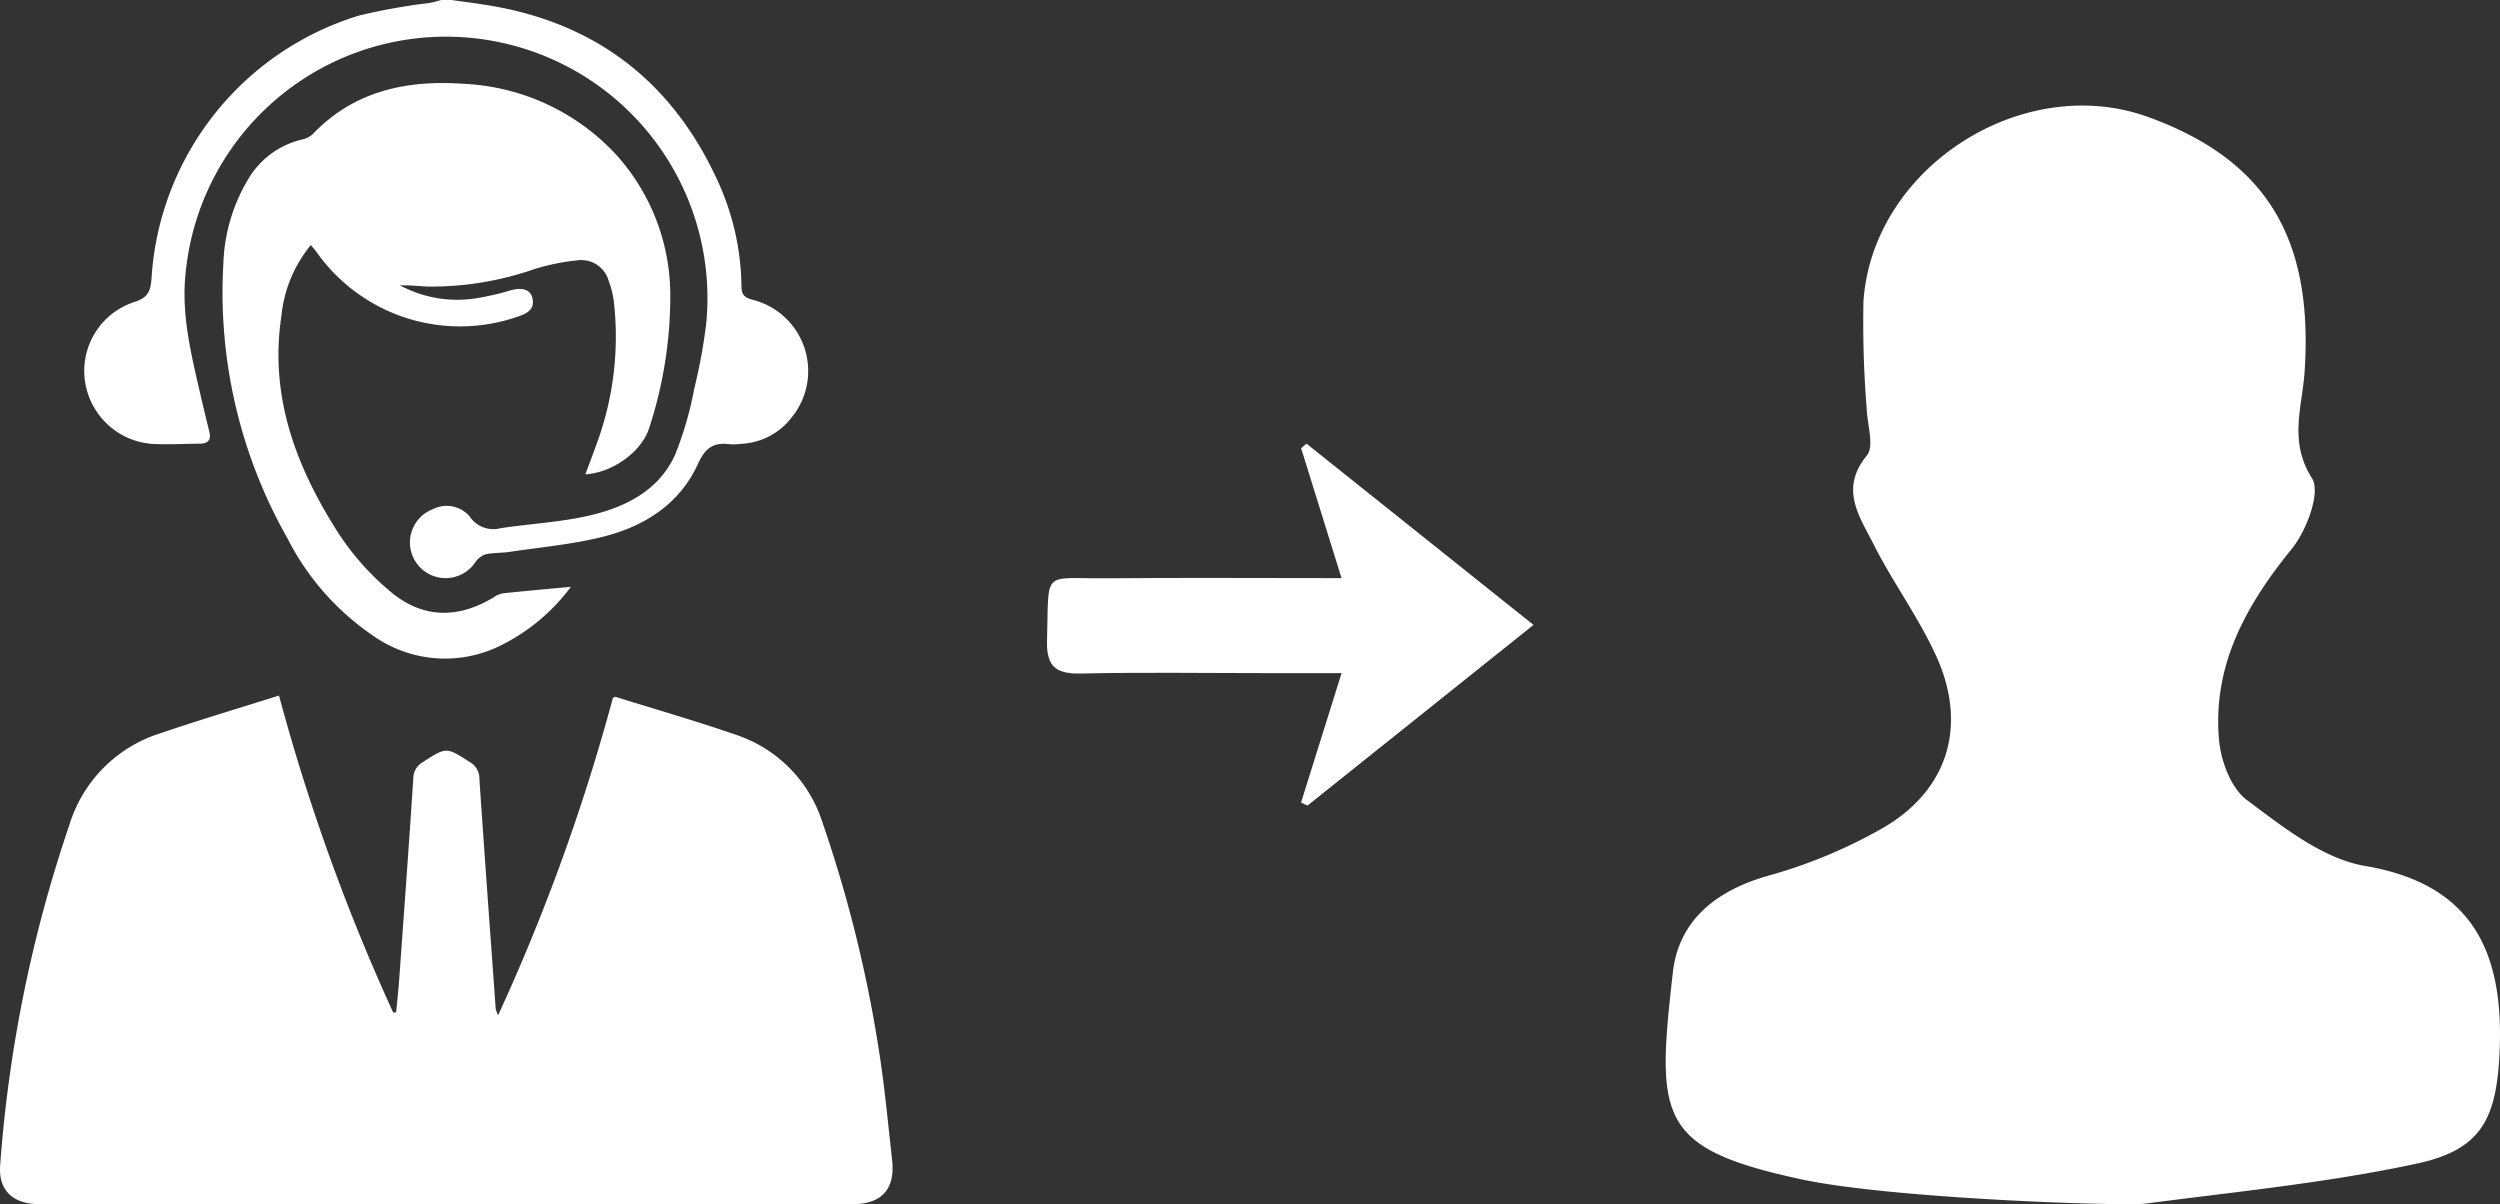
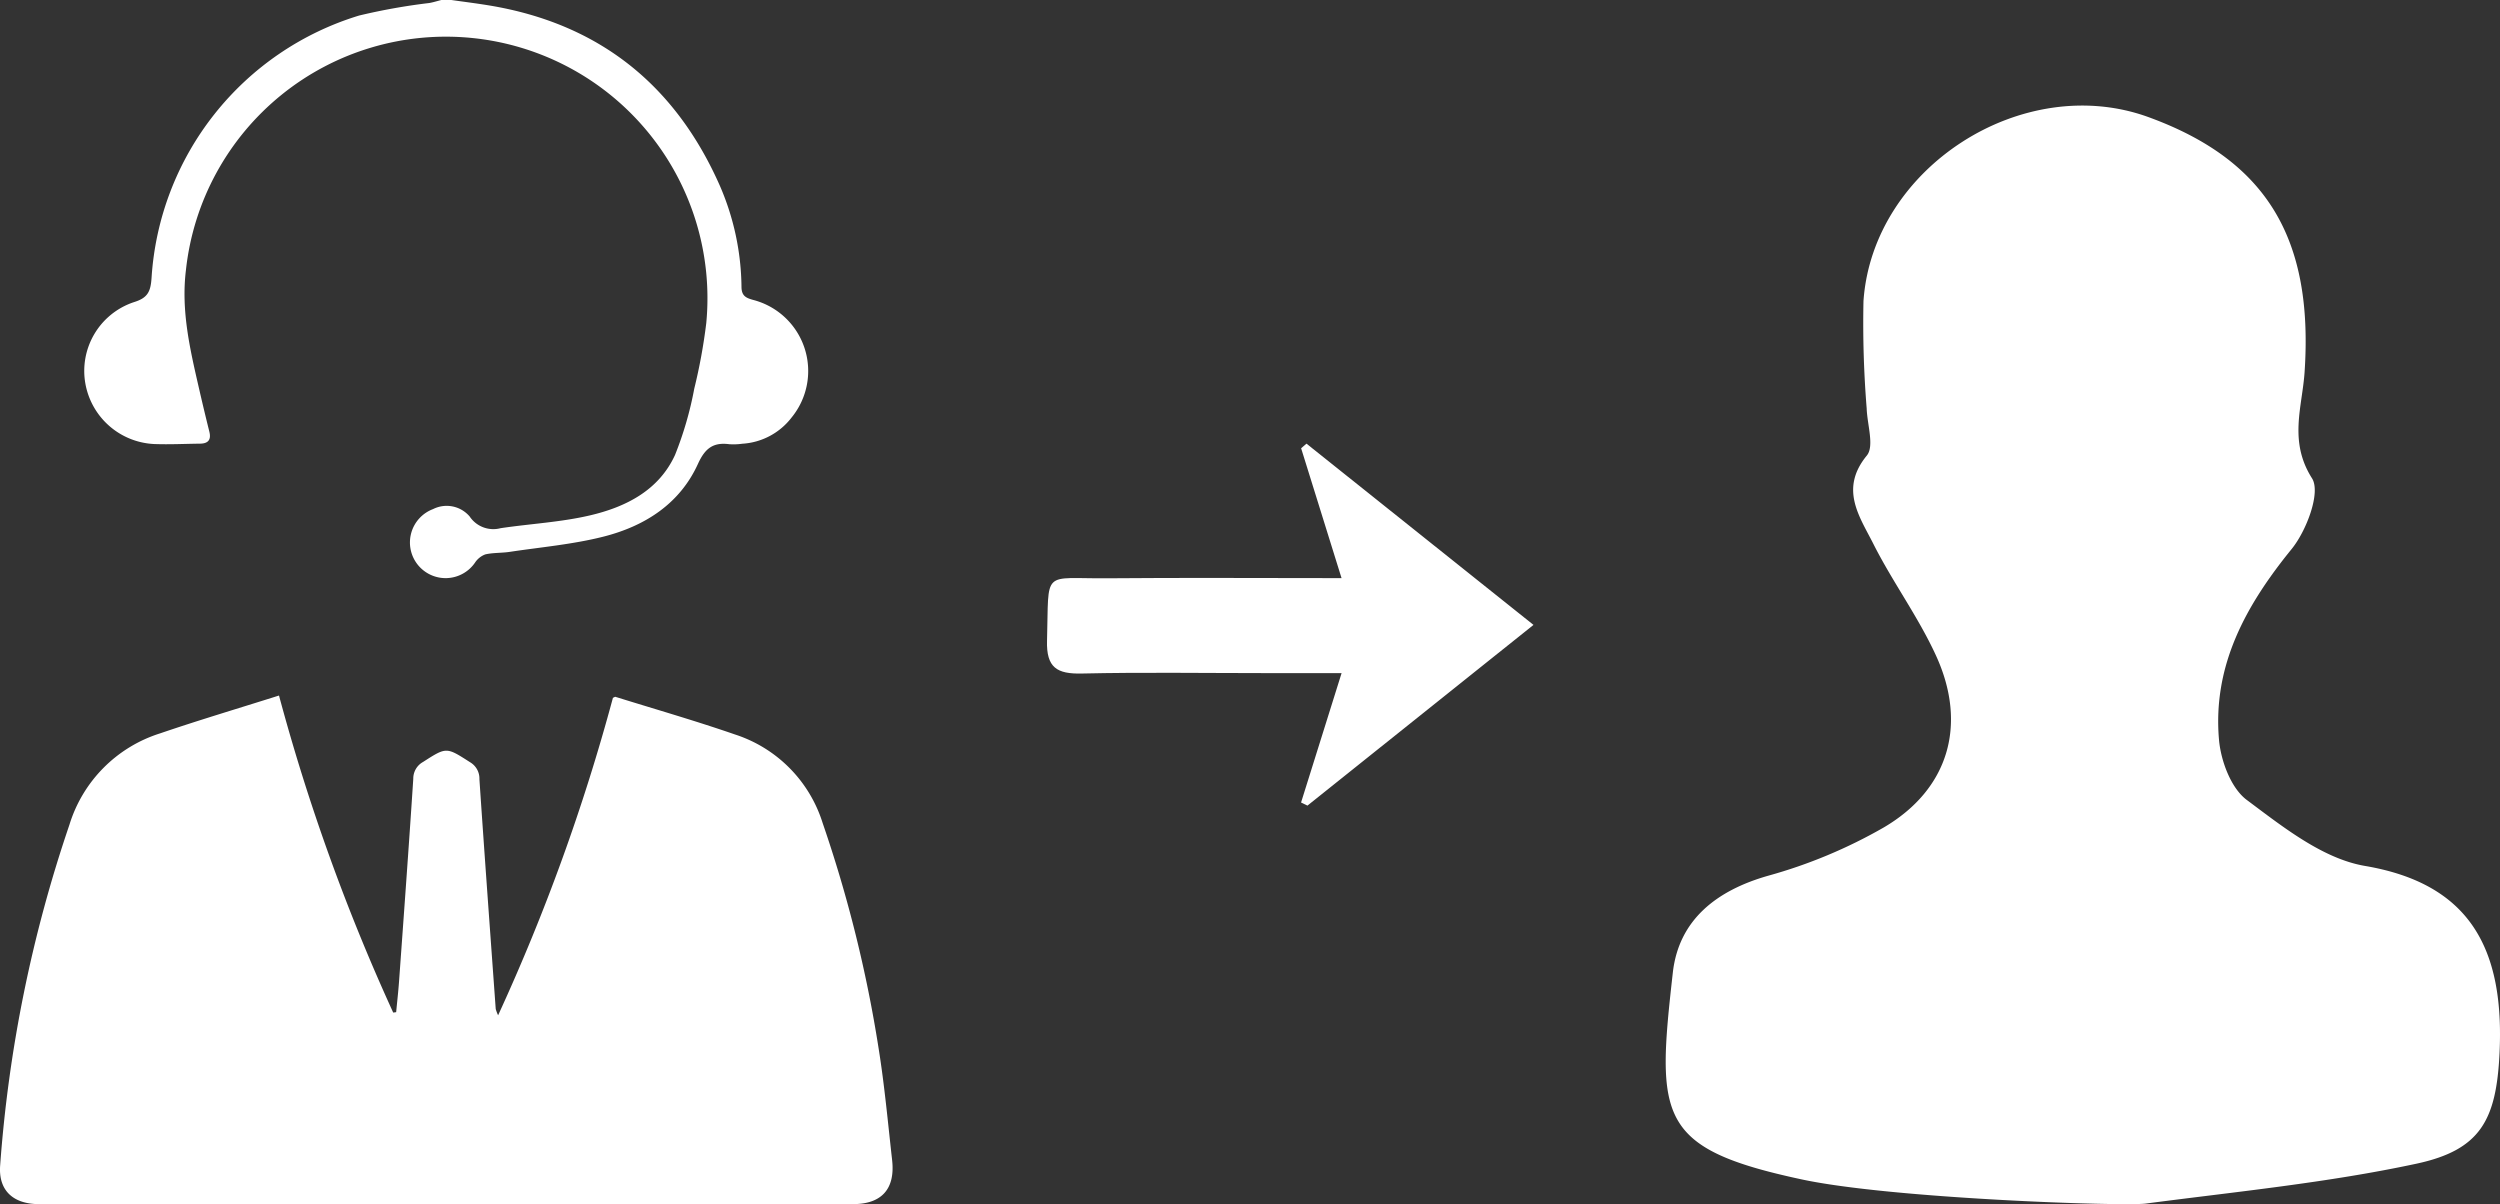
<svg xmlns="http://www.w3.org/2000/svg" width="242.554" height="116.827" viewBox="0 0 242.554 116.827">
  <rect x="0" y="0" width="242.554" height="116.827" fill="#333333" stroke="none" />
  <g id="Group_416" data-name="Group 416" transform="translate(-1475.356 -1469.504)">
    <g id="Group_414" data-name="Group 414">
      <path id="Path_12674" data-name="Path 12674" d="M1650.17,1583.934c-14.079-3.014-14.094-6.033-12.513-20.07.575-5.1,4.222-7.968,9.266-9.4a48.461,48.461,0,0,0,11.213-4.687c6.274-3.688,8.121-9.947,5.068-16.636-1.718-3.767-4.226-7.166-6.094-10.874-1.334-2.649-3.3-5.313-.632-8.564.743-.905.04-3-.012-4.553a102.687,102.687,0,0,1-.312-10.436c.893-12.961,15.467-22.287,27.654-17.846,11.439,4.168,16.023,11.748,15.142,24.748-.231,3.4-1.56,6.7.721,10.293.871,1.372-.534,5.088-1.976,6.863-4.446,5.469-7.672,11.287-7.049,18.491.178,2.055,1.157,4.7,2.688,5.846,3.511,2.621,7.38,5.711,11.479,6.409,10.121,1.724,13.556,7.951,13.049,18.222-.316,6.408-1.831,9.331-8.056,10.667-8.64,1.854-17.5,2.717-26.277,3.871C1681.4,1586.554,1658.921,1585.808,1650.17,1583.934Z" fill="#fff" />
    </g>
-     <path id="Path_12675" data-name="Path 12675" d="M1624.137,1530.133l-21.931,17.532-.619-.3c1.243-3.968,2.485-7.937,3.932-12.555h-7.51c-5.9,0-11.8-.092-17.688.041-2.41.055-3.457-.56-3.381-3.195.2-7.036-.574-5.987,5.914-6.046,7.323-.066,14.648-.015,22.661-.015l-3.922-12.6.519-.448Z" fill="#fff" />
+     <path id="Path_12675" data-name="Path 12675" d="M1624.137,1530.133l-21.931,17.532-.619-.3c1.243-3.968,2.485-7.937,3.932-12.555h-7.51c-5.9,0-11.8-.092-17.688.041-2.41.055-3.457-.56-3.381-3.195.2-7.036-.574-5.987,5.914-6.046,7.323-.066,14.648-.015,22.661-.015l-3.922-12.6.519-.448" fill="#fff" />
    <g id="Group_415" data-name="Group 415">
      <path id="Path_12676" data-name="Path 12676" d="M1519.118,1469.5c1.228.176,2.461.328,3.685.53,10.645,1.756,18.062,7.682,22.394,17.492a25.257,25.257,0,0,1,2.1,9.849c.015.876.482,1.05,1.156,1.238a7.124,7.124,0,0,1,3.707,11.4,6.521,6.521,0,0,1-4.788,2.547,6.191,6.191,0,0,1-1.252.047c-1.561-.205-2.352.38-3.047,1.907-1.773,3.9-5.18,6.05-9.183,7.063-2.959.749-6.041,1.016-9.072,1.473-.787.119-1.6.071-2.374.245a2.064,2.064,0,0,0-.991.784,3.459,3.459,0,1,1-4.084-5.176,2.929,2.929,0,0,1,3.554.715,2.759,2.759,0,0,0,3,1.136c2.882-.43,5.825-.578,8.65-1.237,3.48-.811,6.691-2.414,8.273-5.863a34.048,34.048,0,0,0,1.866-6.428,53.708,53.708,0,0,0,1.167-6.369,25.373,25.373,0,0,0-50.483-5.15c-.489,4.007.416,7.767,1.288,11.574q.471,2.052.981,4.1c.2.793-.108,1.162-.9,1.171-1.483.016-2.968.093-4.448.037a7.122,7.122,0,0,1-6.673-5.835,7.031,7.031,0,0,1,4.694-7.928c1.354-.413,1.634-1.025,1.722-2.36a28.5,28.5,0,0,1,20.143-25.452,59.57,59.57,0,0,1,6.809-1.215c.4-.071.8-.2,1.2-.3Z" fill="#fff" />
      <path id="Path_12677" data-name="Path 12677" d="M1502.425,1536.985a196.214,196.214,0,0,0,11.081,30.761l.286-.039c.094-.99.207-1.979.279-2.97.473-6.559.954-13.117,1.382-19.678a1.835,1.835,0,0,1,.942-1.625c2.285-1.466,2.253-1.462,4.57.023a1.836,1.836,0,0,1,.905,1.647c.5,7.433,1.046,14.863,1.582,22.293a3.875,3.875,0,0,0,.231.612,194.8,194.8,0,0,0,11.14-30.8c.114-.045.195-.112.25-.095,3.874,1.206,7.777,2.329,11.609,3.655a13.159,13.159,0,0,1,8.487,8.582,127.626,127.626,0,0,1,5.428,21.85c.578,3.6.906,7.234,1.314,10.856.315,2.8-1.015,4.273-3.8,4.273q-39.479,0-78.957,0c-2.548,0-3.964-1.347-3.783-3.754a132.159,132.159,0,0,1,6.721-33.053,13.43,13.43,0,0,1,8.794-8.865C1494.653,1539.372,1498.471,1538.237,1502.425,1536.985Z" fill="#fff" />
-       <path id="Path_12678" data-name="Path 12678" d="M1505.518,1493.275a12.817,12.817,0,0,0-2.861,6.892c-1.191,7.877,1.481,14.777,5.621,21.2a25.583,25.583,0,0,0,4.905,5.489c3.114,2.656,6.547,2.72,10.03.623a2.435,2.435,0,0,1,.914-.408c2.15-.229,4.3-.416,6.617-.632a18.95,18.95,0,0,1-7,5.783,12.09,12.09,0,0,1-12.154-1.017,25.229,25.229,0,0,1-8.357-9.495,48.287,48.287,0,0,1-6.207-26.6,17.006,17.006,0,0,1,2.47-8.322,8.256,8.256,0,0,1,5.114-3.736,2.3,2.3,0,0,0,1.083-.53c4.017-4.213,9.134-5.272,14.625-4.888a21.5,21.5,0,0,1,14.831,6.889,20.363,20.363,0,0,1,5.24,13.737,41.1,41.1,0,0,1-2.015,12.664c-.688,2.378-3.588,4.449-6.226,4.6.353-.949.7-1.851,1.024-2.76a29.984,29.984,0,0,0,1.739-14,8.386,8.386,0,0,0-.49-1.981,2.764,2.764,0,0,0-3.081-2.016,21.326,21.326,0,0,0-4.108.835,30.48,30.48,0,0,1-10.4,1.705c-.889-.048-1.775-.145-2.674-.116a11.739,11.739,0,0,0,7.569,1.224,25.811,25.811,0,0,0,3.209-.755c1.1-.294,1.874-.063,2.071.754.24.992-.363,1.434-1.211,1.736a17.039,17.039,0,0,1-19.734-6.2C1505.907,1493.734,1505.734,1493.542,1505.518,1493.275Z" fill="#fff" />
    </g>
  </g>
</svg>